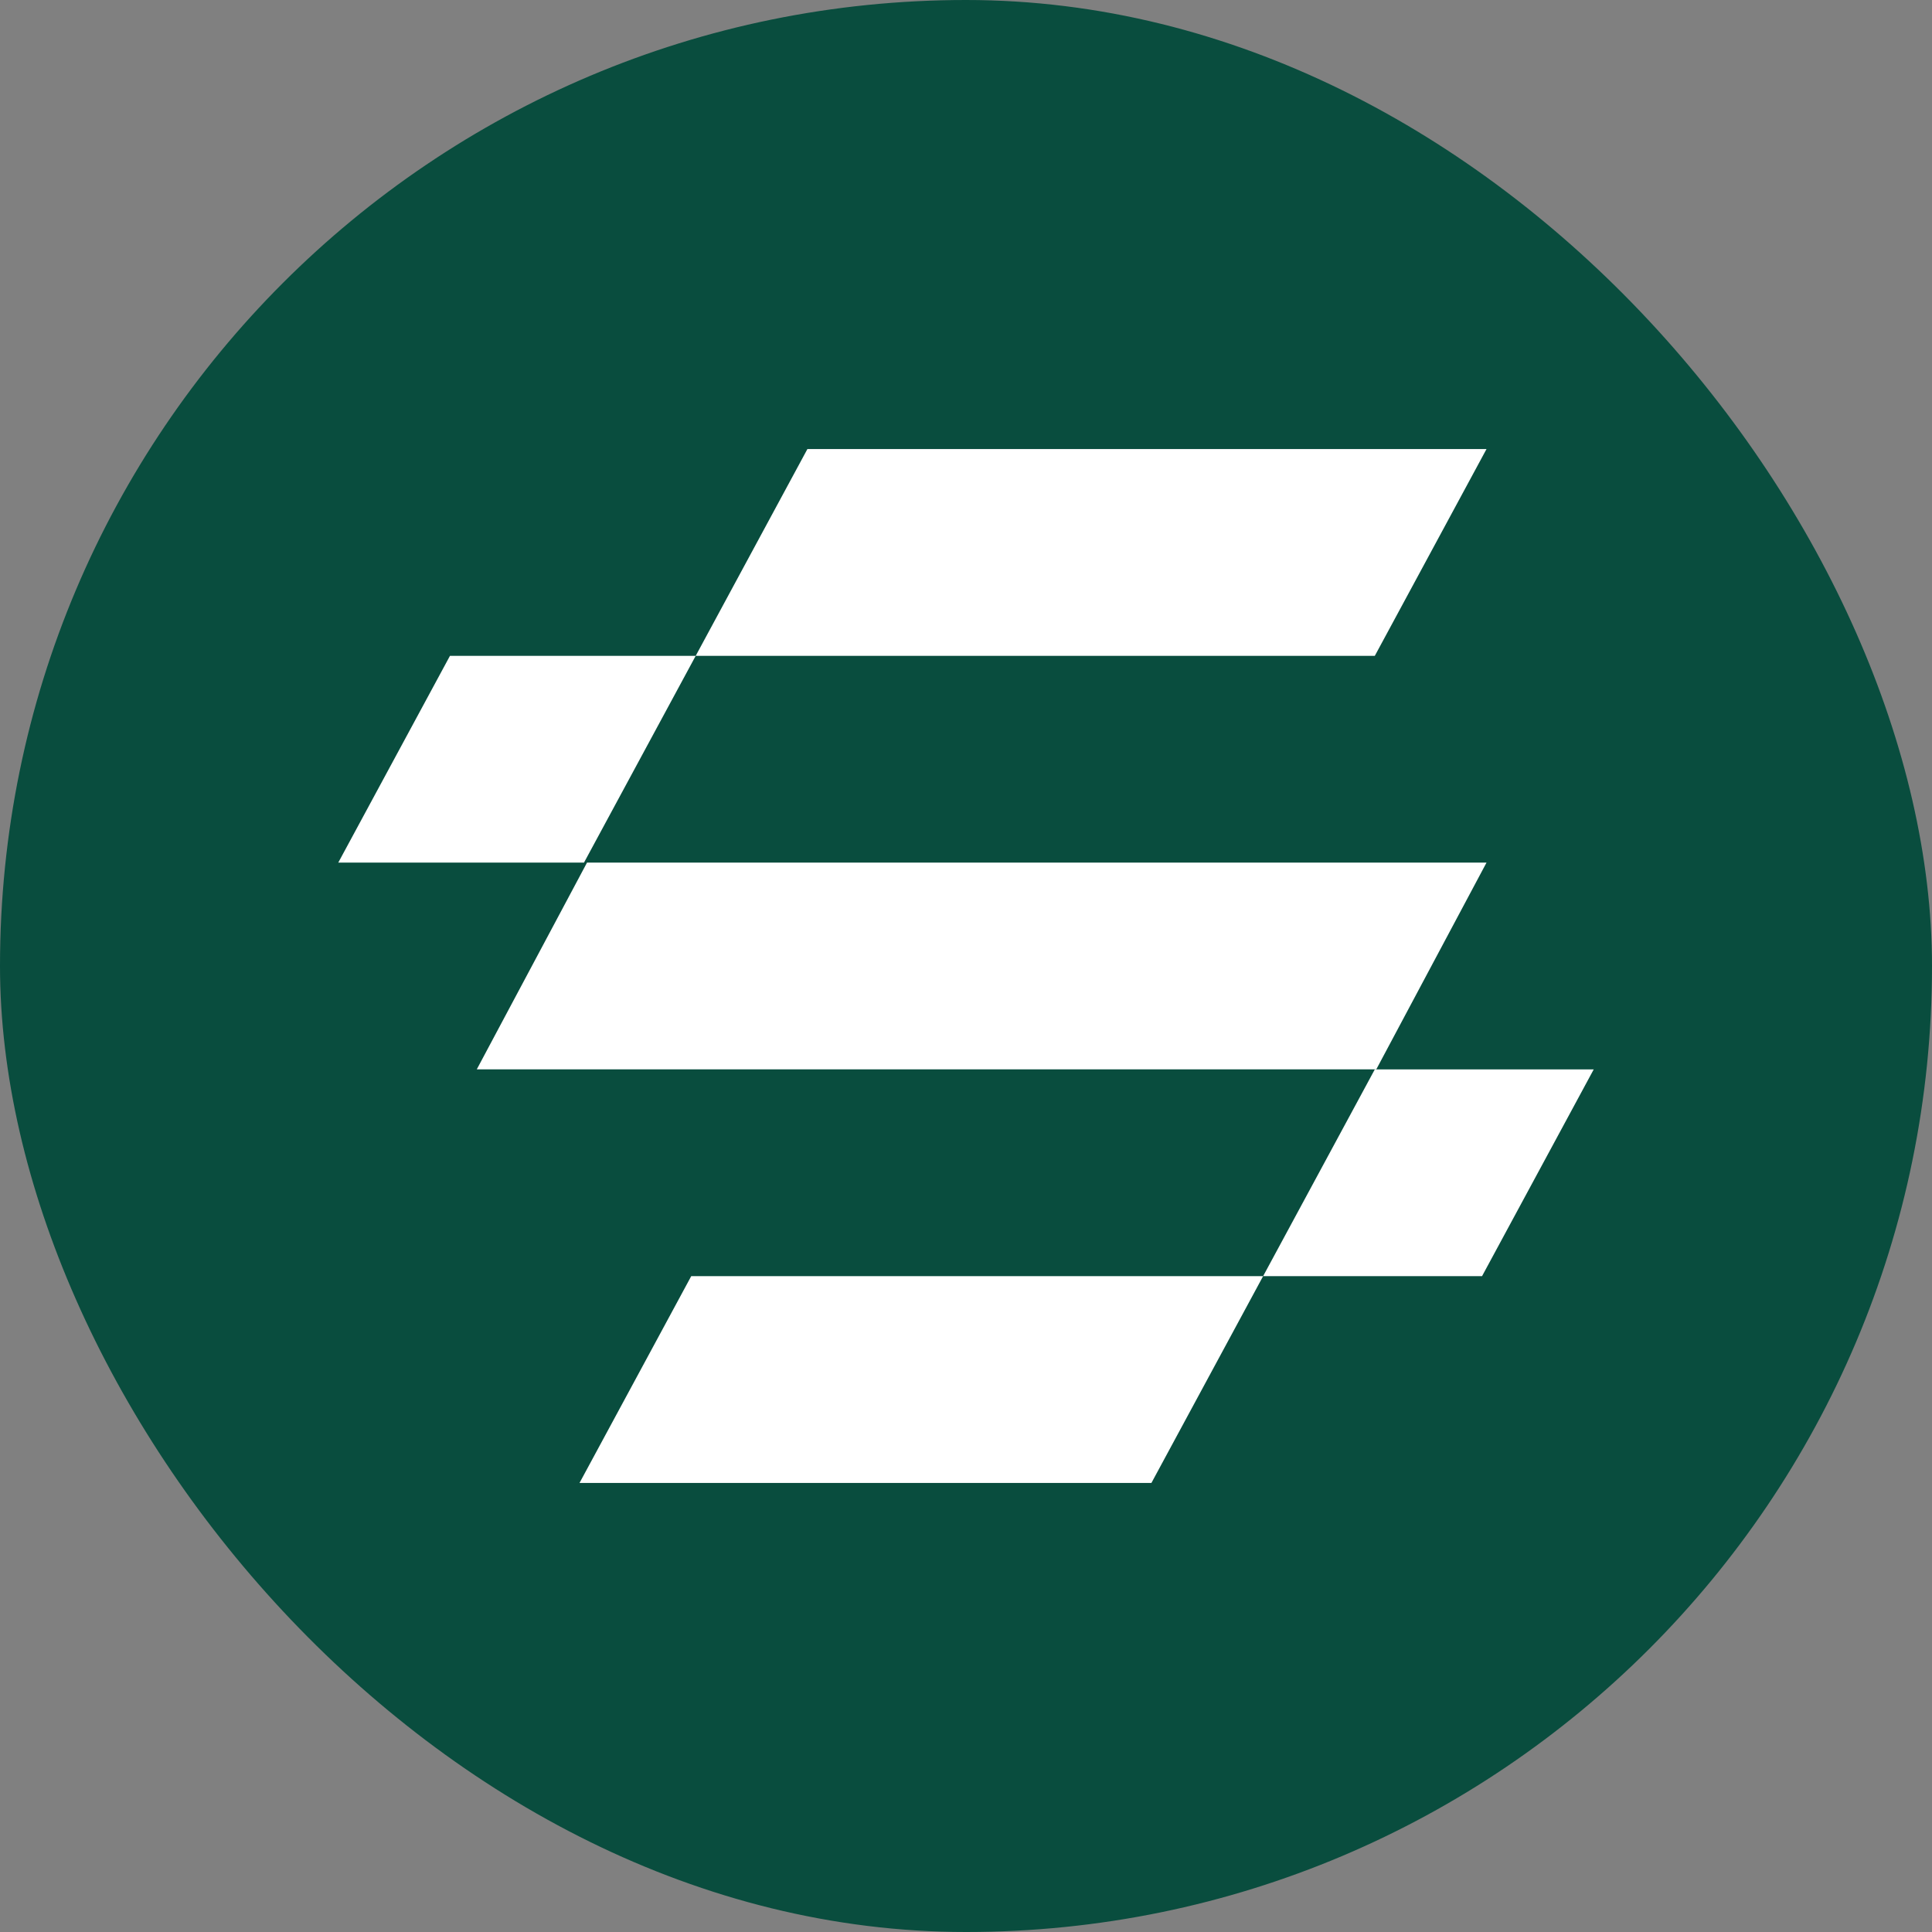
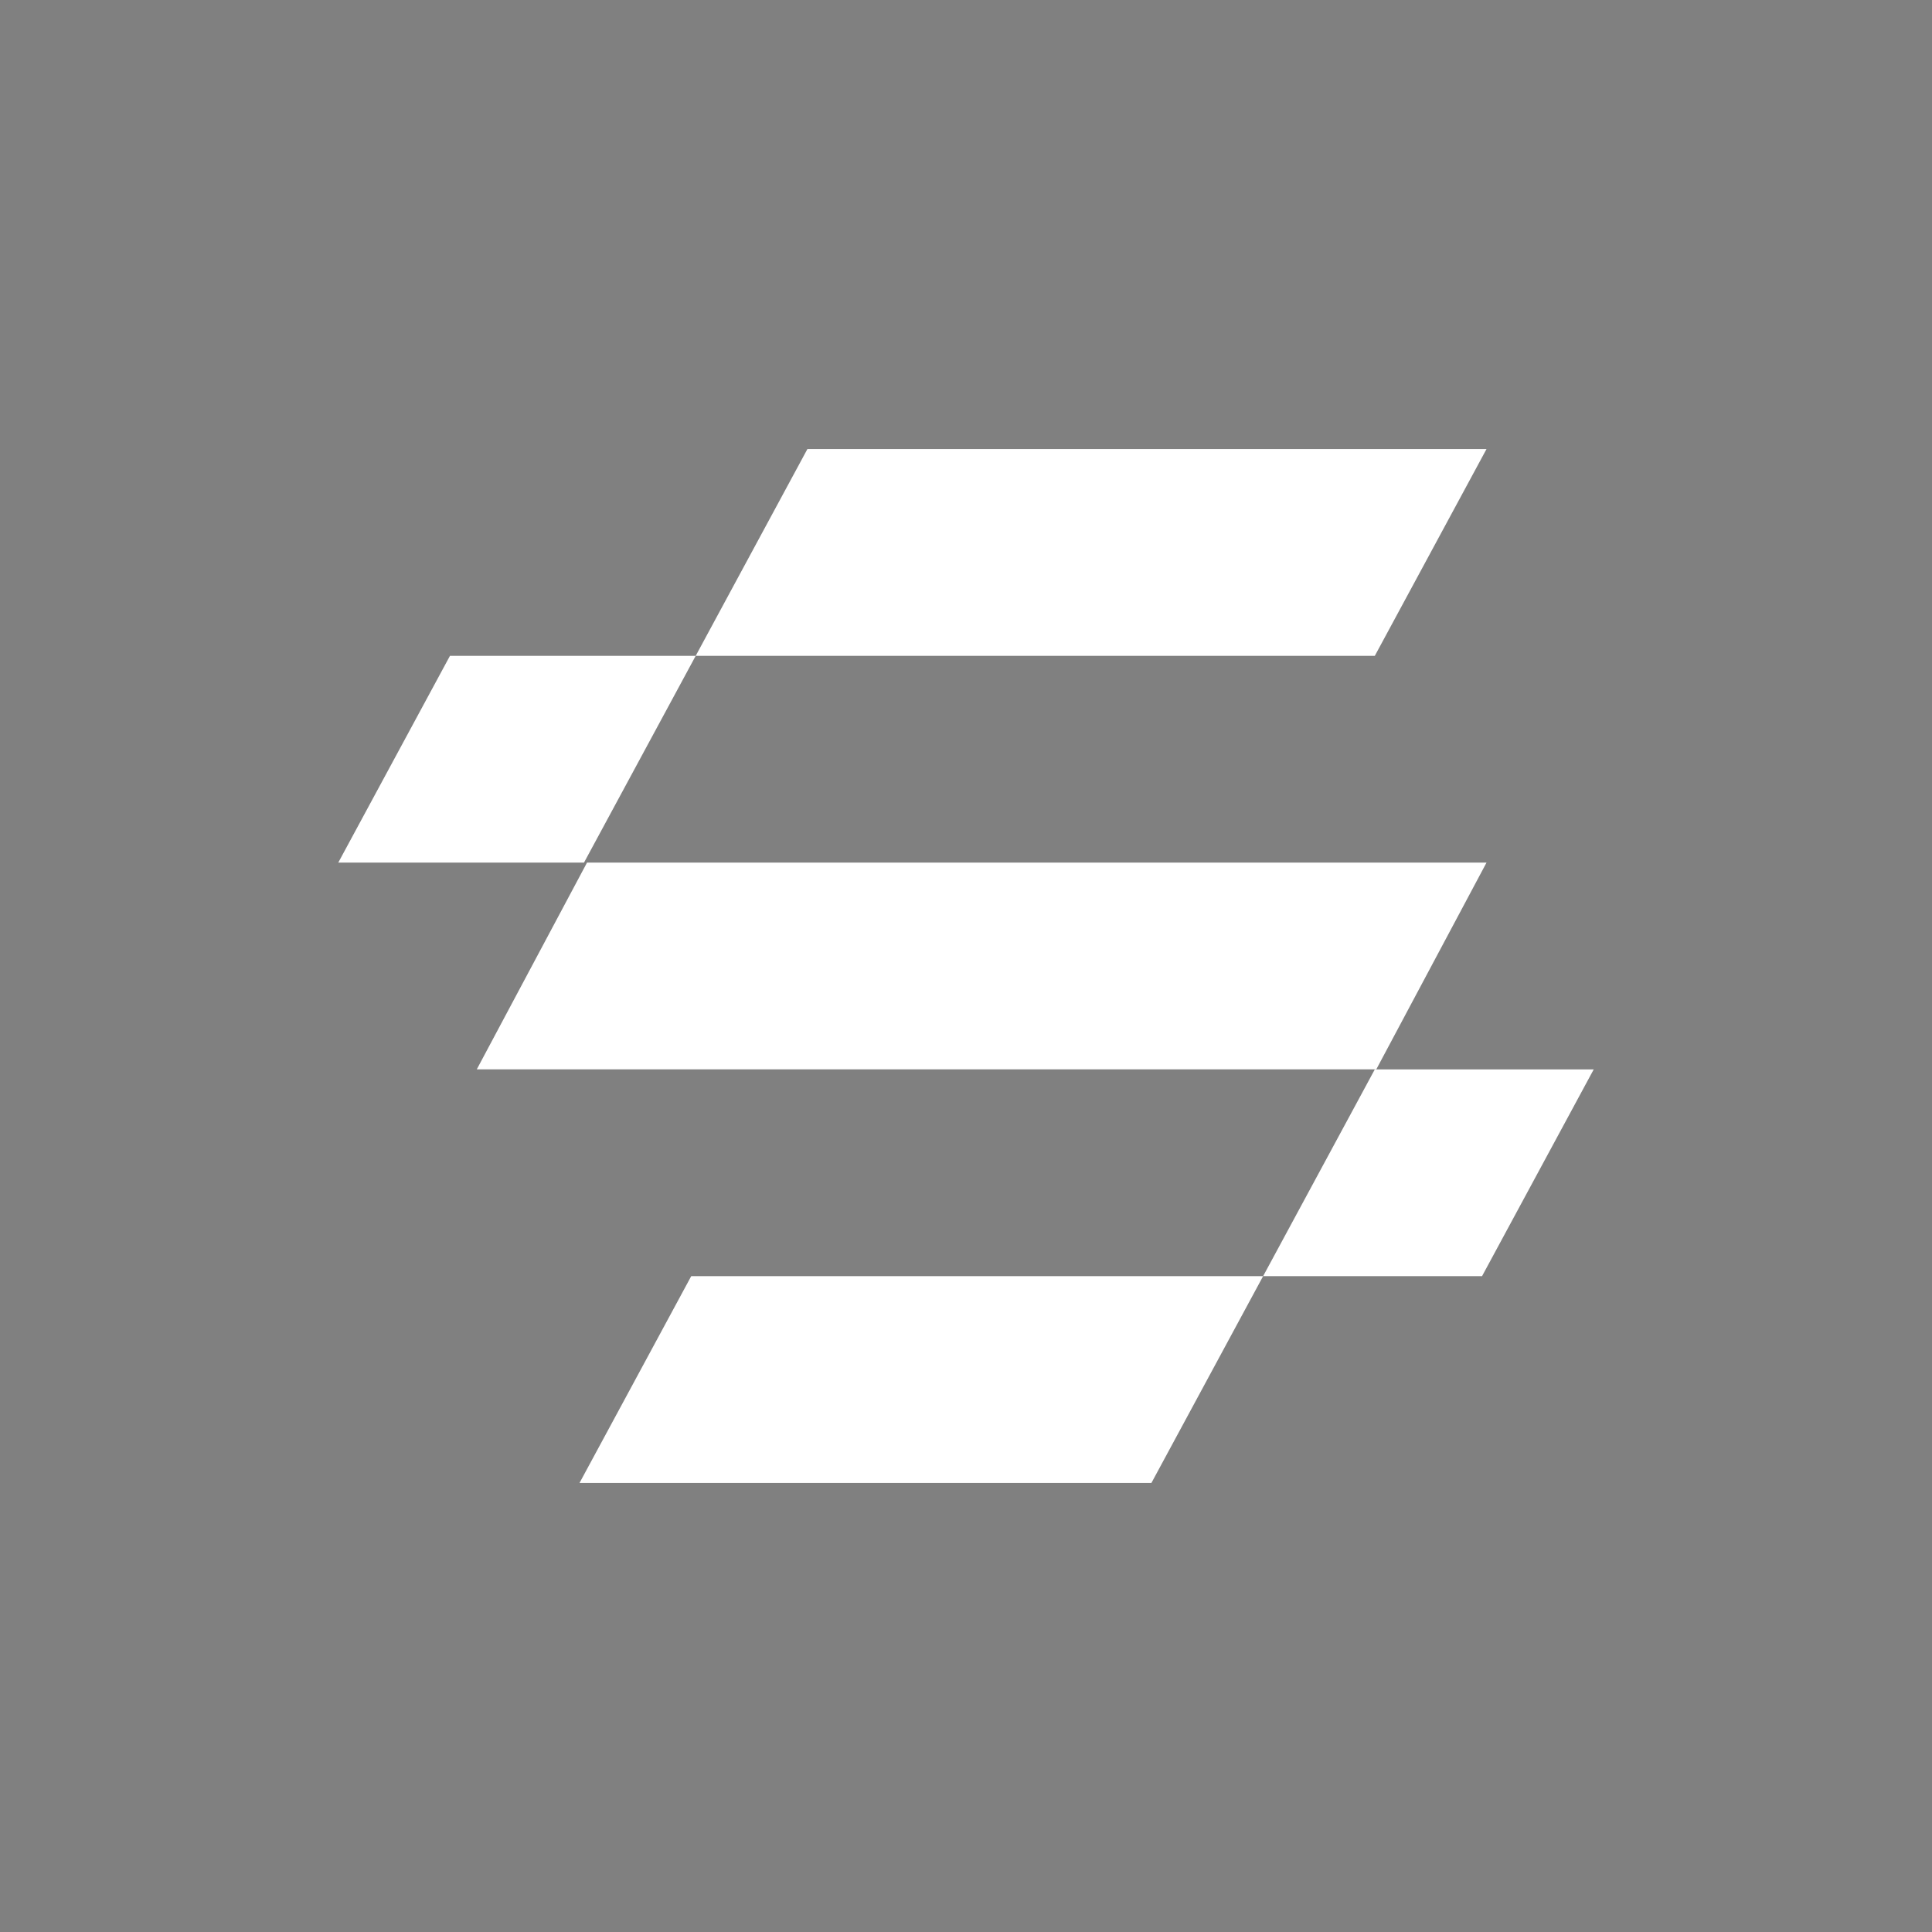
<svg xmlns="http://www.w3.org/2000/svg" width="160" height="160" viewBox="0 0 160 160" fill="none">
  <rect x="0" y="0" width="160" height="160" fill="#808080" stroke="none" />
-   <rect width="160" height="160" rx="80" fill="#094D3E" />
  <path d="M66.865 37.19H123.106L113.856 54.314H57.615L66.865 37.19Z" fill="white" />
  <path d="M57.244 105.686H104.606L95.356 122.81H47.994L57.244 105.686Z" fill="white" />
  <path d="M48.614 71.438H123.107L113.978 88.561H39.484L48.614 71.438Z" fill="white" />
  <path d="M37.264 54.314L57.615 54.314L48.364 71.438H28.014L37.264 54.314Z" fill="white" />
  <path d="M113.856 88.562H131.986L122.736 105.686L104.606 105.686L113.856 88.562Z" fill="white" />
</svg>